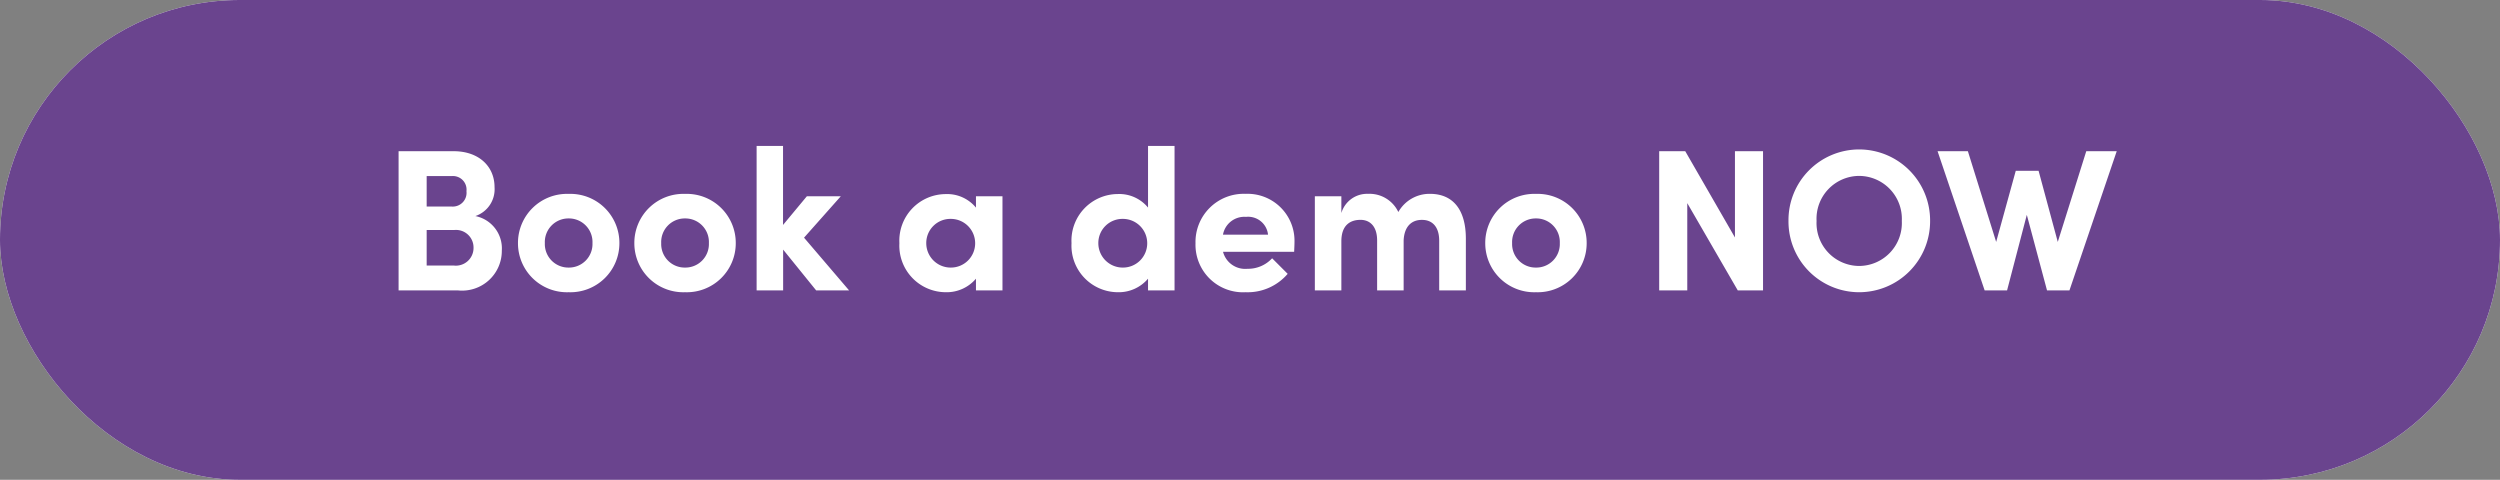
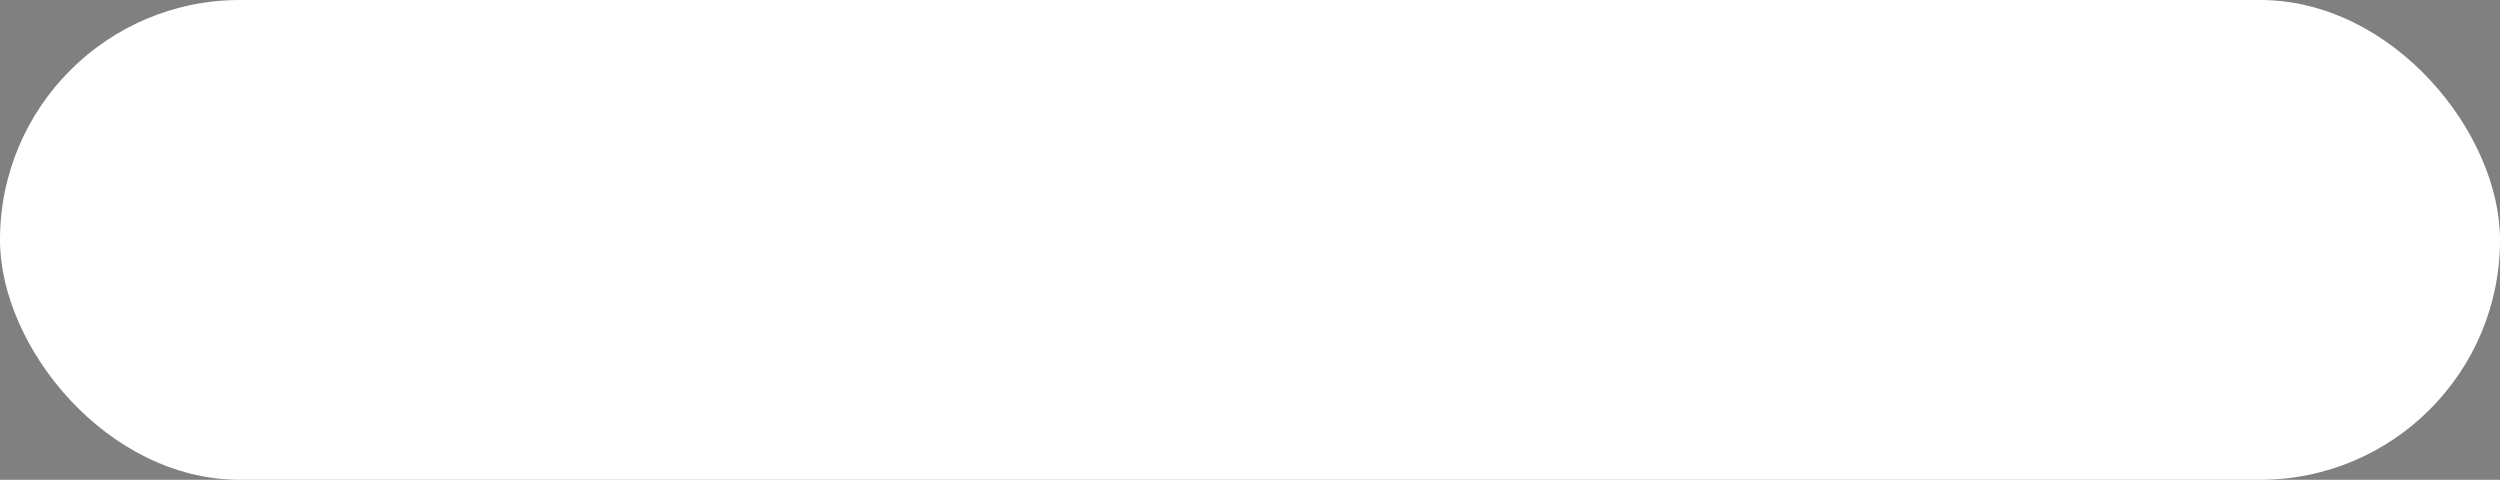
<svg xmlns="http://www.w3.org/2000/svg" width="198" height="38" viewBox="0 0 198 38">
  <rect x="0" y="0" width="198" height="38" fill="#808080" stroke="none" />
  <g transform="translate(29 -6)">
    <g transform="translate(-29 6)">
      <rect width="198" height="38" rx="19" fill="#fff" />
-       <rect width="198" height="38" rx="19" fill="#6a448e" />
    </g>
    <g transform="translate(4 1)">
-       <path d="M7.424-5.888a2.24,2.24,0,0,0,1.52-2.288c0-1.664-1.264-2.848-3.232-2.848H1.344V0h4.7A3.146,3.146,0,0,0,9.52-3.152,2.612,2.612,0,0,0,7.424-5.888ZM5.584-9.056a1.076,1.076,0,0,1,1.136,1.2A1.09,1.09,0,0,1,5.584-6.64H3.568V-9.056Zm.144,7.088H3.568V-4.784H5.76A1.39,1.39,0,0,1,7.28-3.376,1.4,1.4,0,0,1,5.728-1.968ZM14.816.144a3.879,3.879,0,0,0,4.016-3.888,3.883,3.883,0,0,0-4.016-3.9,3.883,3.883,0,0,0-4.016,3.9A3.879,3.879,0,0,0,14.816.144Zm0-1.952a1.863,1.863,0,0,1-1.888-1.936A1.868,1.868,0,0,1,14.816-5.7,1.868,1.868,0,0,1,16.7-3.744,1.863,1.863,0,0,1,14.816-1.808ZM24.032.144a3.879,3.879,0,0,0,4.016-3.888,3.883,3.883,0,0,0-4.016-3.9,3.883,3.883,0,0,0-4.016,3.9A3.879,3.879,0,0,0,24.032.144Zm0-1.952a1.863,1.863,0,0,1-1.888-1.936A1.868,1.868,0,0,1,24.032-5.7,1.868,1.868,0,0,1,25.92-3.744,1.863,1.863,0,0,1,24.032-1.808ZM37.024,0,33.456-4.176l2.912-3.28H33.68L31.792-5.184V-11.44H29.7V0h2.1V-3.232L34.416,0ZM47.072-7.456v.9a2.951,2.951,0,0,0-2.4-1.072,3.689,3.689,0,0,0-3.664,3.888A3.689,3.689,0,0,0,44.672.144a3.042,3.042,0,0,0,2.4-1.072V0h2.1V-7.456Zm-2,5.648a1.932,1.932,0,0,1-1.936-1.936,1.909,1.909,0,0,1,1.936-1.92,1.927,1.927,0,0,1,1.936,1.92A1.922,1.922,0,0,1,45.072-1.808ZM60.7-11.44v4.88a2.951,2.951,0,0,0-2.4-1.072A3.689,3.689,0,0,0,54.64-3.744,3.689,3.689,0,0,0,58.3.144,3.042,3.042,0,0,0,60.7-.928V0h2.1V-11.44Zm-2,9.632a1.932,1.932,0,0,1-1.936-1.936A1.909,1.909,0,0,1,58.7-5.664a1.927,1.927,0,0,1,1.936,1.92A1.922,1.922,0,0,1,58.7-1.808ZM72.3-3.856a3.72,3.72,0,0,0-3.872-3.792,3.819,3.819,0,0,0-3.968,3.92A3.764,3.764,0,0,0,68.432.144,4.171,4.171,0,0,0,71.76-1.312L70.528-2.544a2.593,2.593,0,0,1-1.952.832A1.815,1.815,0,0,1,66.64-3.056h5.632C72.288-3.392,72.3-3.648,72.3-3.856Zm-5.664-.56a1.72,1.72,0,0,1,1.824-1.408,1.583,1.583,0,0,1,1.744,1.408ZM83.024-7.648a2.838,2.838,0,0,0-2.5,1.44,2.525,2.525,0,0,0-2.4-1.44,2.124,2.124,0,0,0-2.112,1.52V-7.456h-2.1V0h2.1V-3.888c0-1.344.768-1.7,1.52-1.7.7,0,1.312.464,1.312,1.632V0h2.1V-3.952c.048-1.12.64-1.648,1.472-1.632.736,0,1.344.48,1.344,1.648V0h2.112V-4.1C85.872-6.336,84.9-7.648,83.024-7.648Zm8.4,7.792A3.879,3.879,0,0,0,95.44-3.744a3.883,3.883,0,0,0-4.016-3.9,3.883,3.883,0,0,0-4.016,3.9A3.879,3.879,0,0,0,91.424.144Zm0-1.952a1.863,1.863,0,0,1-1.888-1.936A1.868,1.868,0,0,1,91.424-5.7a1.868,1.868,0,0,1,1.888,1.952A1.863,1.863,0,0,1,91.424-1.808Zm15.76-9.216v6.832l-3.936-6.832h-2.064V0h2.224V-6.912l4,6.912h2V-11.024ZM117.024.144A5.62,5.62,0,0,0,122.64-5.5a5.623,5.623,0,0,0-5.616-5.664,5.6,5.6,0,0,0-5.6,5.664A5.6,5.6,0,0,0,117.024.144Zm0-2.08A3.393,3.393,0,0,1,113.648-5.5a3.393,3.393,0,0,1,3.376-3.568A3.4,3.4,0,0,1,120.4-5.5,3.4,3.4,0,0,1,117.024-1.936Zm17.984-9.088L132.752-3.84l-1.52-5.632h-1.808L127.872-3.84l-2.24-7.184h-2.4L126.96,0h1.776L130.3-5.984,131.9,0h1.776l3.744-11.024Z" transform="translate(-2.776 28)" fill="#fff" />
-       <path d="M29.2-11.94h3.1v5.372l1.153-1.388h4.035L34.119-4.17,38.109.5H34.178L32.292-1.823V.5H29.2Zm2.1,1H30.2V-.5h1.1Zm3.963,3.984H33.915l-2.277,2.74L34.654-.5h1.285L32.793-4.182ZM60.2-11.94h3.1V.5H60.2V.156a4.024,4.024,0,0,1-1.9.488A4.09,4.09,0,0,1,55.4-.545a4.452,4.452,0,0,1-1.259-3.2,4.452,4.452,0,0,1,1.259-3.2,4.09,4.09,0,0,1,2.9-1.189,3.979,3.979,0,0,1,1.9.478Zm2.1,1H61.2v5.962l-.909-1.295A2.5,2.5,0,0,0,58.3-7.132a3.1,3.1,0,0,0-2.2.9,3.416,3.416,0,0,0-.965,2.489A3.416,3.416,0,0,0,56.1-1.255a3.1,3.1,0,0,0,2.2.9A2.546,2.546,0,0,0,60.3-1.219L61.2-2.483V-.5h1.1Zm54.724-.728a6.054,6.054,0,0,1,4.333,1.8A6.153,6.153,0,0,1,123.14-5.5a6.129,6.129,0,0,1-1.783,4.346,6.06,6.06,0,0,1-4.333,1.8,6.036,6.036,0,0,1-4.332-1.8A6.145,6.145,0,0,1,110.924-5.5a6.169,6.169,0,0,1,1.768-4.359A6.03,6.03,0,0,1,117.024-11.668Zm0,11.312a5.067,5.067,0,0,0,3.623-1.506A5.135,5.135,0,0,0,122.14-5.5a5.16,5.16,0,0,0-1.493-3.656,5.061,5.061,0,0,0-3.623-1.508,5.038,5.038,0,0,0-3.62,1.507,5.175,5.175,0,0,0-1.48,3.657,5.15,5.15,0,0,0,1.48,3.643A5.044,5.044,0,0,0,117.024-.356ZM.844-11.524H5.712c2.2,0,3.732,1.377,3.732,3.348a2.913,2.913,0,0,1-.868,2.2,2.862,2.862,0,0,1,.833.8,3.571,3.571,0,0,1,.61,2.032A3.651,3.651,0,0,1,6.048.5H.844ZM6.048-.5a3.041,3.041,0,0,0,2.284-.849,2.606,2.606,0,0,0,.688-1.8A2.121,2.121,0,0,0,7.34-5.4L5.265-5.749l2.013-.617a1.775,1.775,0,0,0,1.167-1.81c0-1.426-1.072-2.348-2.732-2.348H1.844V-.5Zm94.636-11.024h2.853l3.147,5.463v-5.463h3.224V.5H107.12l-3.212-5.55V.5h-3.224Zm2.275,1h-1.275V-.5h1.224V-8.774L107.7-.5h1.212V-10.524h-1.224v8.2Zm19.576-1H126l1.843,5.909,1.2-4.357h2.572l1.173,4.348,1.853-5.9h3.481L134.038.5H131.52l-1.211-4.53L129.122.5H126.6Zm2.729,1h-1.335L127.319-.5h1.031L130.3-7.938,132.288-.5h1.034l3.4-10.024h-1.351l-2.659,8.468-1.867-6.916H129.8l-1.9,6.907Zm-8.24.952a3.763,3.763,0,0,1,2.792,1.2A4.185,4.185,0,0,1,120.9-5.5a4.185,4.185,0,0,1-1.084,2.868,3.763,3.763,0,0,1-2.792,1.2A3.888,3.888,0,0,1,113.148-5.5,3.888,3.888,0,0,1,117.024-9.572Zm0,7.136A2.911,2.911,0,0,0,119.9-5.5a2.911,2.911,0,0,0-2.876-3.068,2.774,2.774,0,0,0-2.065.88,3.2,3.2,0,0,0-.811,2.188,3.2,3.2,0,0,0,.811,2.188A2.774,2.774,0,0,0,117.024-2.436ZM3.068-9.556H5.584a1.564,1.564,0,0,1,1.636,1.7A1.588,1.588,0,0,1,5.584-6.14H3.068ZM5.584-7.14c.422,0,.636-.241.636-.716,0-.7-.462-.7-.636-.7H4.068V-7.14Zm9.232-1.008a4.615,4.615,0,0,1,3.145,1.2,4.3,4.3,0,0,1,1.371,3.208A4.277,4.277,0,0,1,17.96-.55,4.622,4.622,0,0,1,14.816.644,4.622,4.622,0,0,1,11.672-.55,4.277,4.277,0,0,1,10.3-3.744a4.3,4.3,0,0,1,1.371-3.208A4.615,4.615,0,0,1,14.816-8.148Zm0,7.792a3.386,3.386,0,0,0,3.516-3.388,3.268,3.268,0,0,0-1.049-2.472,3.618,3.618,0,0,0-2.467-.932,3.618,3.618,0,0,0-2.467.932A3.268,3.268,0,0,0,11.3-3.744,3.386,3.386,0,0,0,14.816-.356Zm9.216-7.792a4.615,4.615,0,0,1,3.145,1.2,4.3,4.3,0,0,1,1.371,3.208A4.277,4.277,0,0,1,27.176-.55,4.622,4.622,0,0,1,24.032.644,4.622,4.622,0,0,1,20.888-.55a4.277,4.277,0,0,1-1.372-3.194,4.3,4.3,0,0,1,1.371-3.208A4.615,4.615,0,0,1,24.032-8.148Zm0,7.792a3.386,3.386,0,0,0,3.516-3.388A3.268,3.268,0,0,0,26.5-6.216a3.618,3.618,0,0,0-2.467-.932,3.618,3.618,0,0,0-2.467.932,3.268,3.268,0,0,0-1.049,2.472A3.386,3.386,0,0,0,24.032-.356Zm44.4-7.792a4.449,4.449,0,0,1,3.077,1.174A4.224,4.224,0,0,1,72.8-3.856c0,.173-.01.364-.022.607q-.005.1-.011.217l-.023.476H71.223l1.2,1.2-.259.347A4.666,4.666,0,0,1,68.432.644,4.548,4.548,0,0,1,65.243-.568a4.325,4.325,0,0,1-1.279-3.16A4.358,4.358,0,0,1,65.3-6.959,4.544,4.544,0,0,1,68.432-8.148ZM71.8-3.556c0-.114.008-.212.008-.3a3.223,3.223,0,0,0-3.372-3.292,3.549,3.549,0,0,0-2.446.919,3.325,3.325,0,0,0-1.022,2.5A3.273,3.273,0,0,0,68.432-.356a3.889,3.889,0,0,0,2.641-.936l-.556-.556a3.2,3.2,0,0,1-1.941.636,2.317,2.317,0,0,1-2.42-1.719l-.162-.625Zm-2.008,1h-2.3a1.622,1.622,0,0,0,1.085.344A2.257,2.257,0,0,0,69.788-2.556Zm8.34-5.592a3.082,3.082,0,0,1,2.421,1.054,3.466,3.466,0,0,1,2.475-1.054,3.069,3.069,0,0,1,2.519,1.127A4.642,4.642,0,0,1,86.372-4.1V.5H83.26V-3.936c0-.762-.284-1.148-.844-1.148h-.01c-.6-.012-.927.373-.962,1.143V.5h-3.1V-3.952c0-.751-.273-1.132-.812-1.132-.475,0-1.02.136-1.02,1.2V.5h-3.1V-7.956h3.1v.3A2.935,2.935,0,0,1,78.128-8.148ZM80.5-5.092l-.427-.9a2.026,2.026,0,0,0-1.948-1.154A1.629,1.629,0,0,0,76.5-6.021l-.042.194a2.156,2.156,0,0,1,1.074-.257,1.7,1.7,0,0,1,1.289.54,2.279,2.279,0,0,1,.523,1.592V-.5h1.1V-3.973a1.939,1.939,0,0,1,1.976-2.111c.89,0,1.839.567,1.839,2.148V-.5h1.112V-4.1A3.748,3.748,0,0,0,84.757-6.4a2.079,2.079,0,0,0-1.733-.745A2.336,2.336,0,0,0,80.97-5.974ZM75.516-6.956h-1.1V-.5h1.1ZM91.424-8.148a4.615,4.615,0,0,1,3.145,1.2A4.3,4.3,0,0,1,95.94-3.744,4.277,4.277,0,0,1,94.568-.55,4.622,4.622,0,0,1,91.424.644,4.622,4.622,0,0,1,88.28-.55a4.277,4.277,0,0,1-1.372-3.194,4.3,4.3,0,0,1,1.371-3.208A4.615,4.615,0,0,1,91.424-8.148Zm0,7.792A3.386,3.386,0,0,0,94.94-3.744a3.268,3.268,0,0,0-1.049-2.472,3.618,3.618,0,0,0-2.467-.932,3.618,3.618,0,0,0-2.467.932,3.268,3.268,0,0,0-1.049,2.472A3.386,3.386,0,0,0,91.424-.356ZM44.672-8.132a3.979,3.979,0,0,1,1.9.478v-.3h3.1V.5h-3.1V.156a4.024,4.024,0,0,1-1.9.488,4.09,4.09,0,0,1-2.9-1.189,4.452,4.452,0,0,1-1.259-3.2,4.452,4.452,0,0,1,1.259-3.2A4.09,4.09,0,0,1,44.672-8.132Zm2.9,3.154-.909-1.295a2.5,2.5,0,0,0-1.991-.859,3.1,3.1,0,0,0-2.2.9,3.416,3.416,0,0,0-.965,2.489,3.416,3.416,0,0,0,.965,2.489,3.1,3.1,0,0,0,2.2.9,2.585,2.585,0,0,0,1.994-.863l.906-1.263V-.5h1.1V-6.956h-1.1ZM68.464-6.324a2.085,2.085,0,0,1,2.243,1.872l.039.536H66.017l.135-.608A2.221,2.221,0,0,1,68.464-6.324Zm1.042,1.408a1.339,1.339,0,0,0-1.042-.408,1.311,1.311,0,0,0-1.05.408ZM14.816-6.2A2.368,2.368,0,0,1,17.2-3.744a2.359,2.359,0,0,1-2.388,2.436,2.359,2.359,0,0,1-2.388-2.436A2.368,2.368,0,0,1,14.816-6.2Zm0,3.888A1.366,1.366,0,0,0,16.2-3.744,1.374,1.374,0,0,0,14.816-5.2a1.374,1.374,0,0,0-1.388,1.452A1.366,1.366,0,0,0,14.816-2.308ZM24.032-6.2A2.368,2.368,0,0,1,26.42-3.744a2.359,2.359,0,0,1-2.388,2.436,2.359,2.359,0,0,1-2.388-2.436A2.368,2.368,0,0,1,24.032-6.2Zm0,3.888A1.366,1.366,0,0,0,25.42-3.744,1.374,1.374,0,0,0,24.032-5.2a1.374,1.374,0,0,0-1.388,1.452A1.366,1.366,0,0,0,24.032-2.308ZM91.424-6.2a2.368,2.368,0,0,1,2.388,2.452,2.359,2.359,0,0,1-2.388,2.436,2.359,2.359,0,0,1-2.388-2.436A2.368,2.368,0,0,1,91.424-6.2Zm0,3.888a1.366,1.366,0,0,0,1.388-1.436A1.374,1.374,0,0,0,91.424-5.2a1.374,1.374,0,0,0-1.388,1.452A1.366,1.366,0,0,0,91.424-2.308ZM45.072-6.164a2.434,2.434,0,0,1,2.436,2.42,2.408,2.408,0,0,1-.738,1.755,2.439,2.439,0,0,1-1.7.681,2.439,2.439,0,0,1-2.436-2.436A2.4,2.4,0,0,1,45.072-6.164Zm0,3.856a1.422,1.422,0,0,0,1.436-1.436,1.432,1.432,0,0,0-1.436-1.42,1.413,1.413,0,0,0-1.436,1.42A1.438,1.438,0,0,0,45.072-2.308ZM58.7-6.164a2.434,2.434,0,0,1,2.436,2.42A2.408,2.408,0,0,1,60.4-1.989a2.439,2.439,0,0,1-1.7.681,2.439,2.439,0,0,1-2.436-2.436A2.4,2.4,0,0,1,58.7-6.164Zm0,3.856A1.422,1.422,0,0,0,60.14-3.744,1.432,1.432,0,0,0,58.7-5.164a1.413,1.413,0,0,0-1.436,1.42A1.438,1.438,0,0,0,58.7-2.308ZM3.068-5.284H5.76A1.88,1.88,0,0,1,7.78-3.376,1.9,1.9,0,0,1,5.728-1.468H3.068Zm2.66,2.816c.776,0,1.052-.469,1.052-.908a.9.9,0,0,0-1.02-.908H4.068v1.816Z" transform="translate(-2.776 28)" fill="rgba(0,0,0,0)" />
-     </g>
+       </g>
  </g>
</svg>